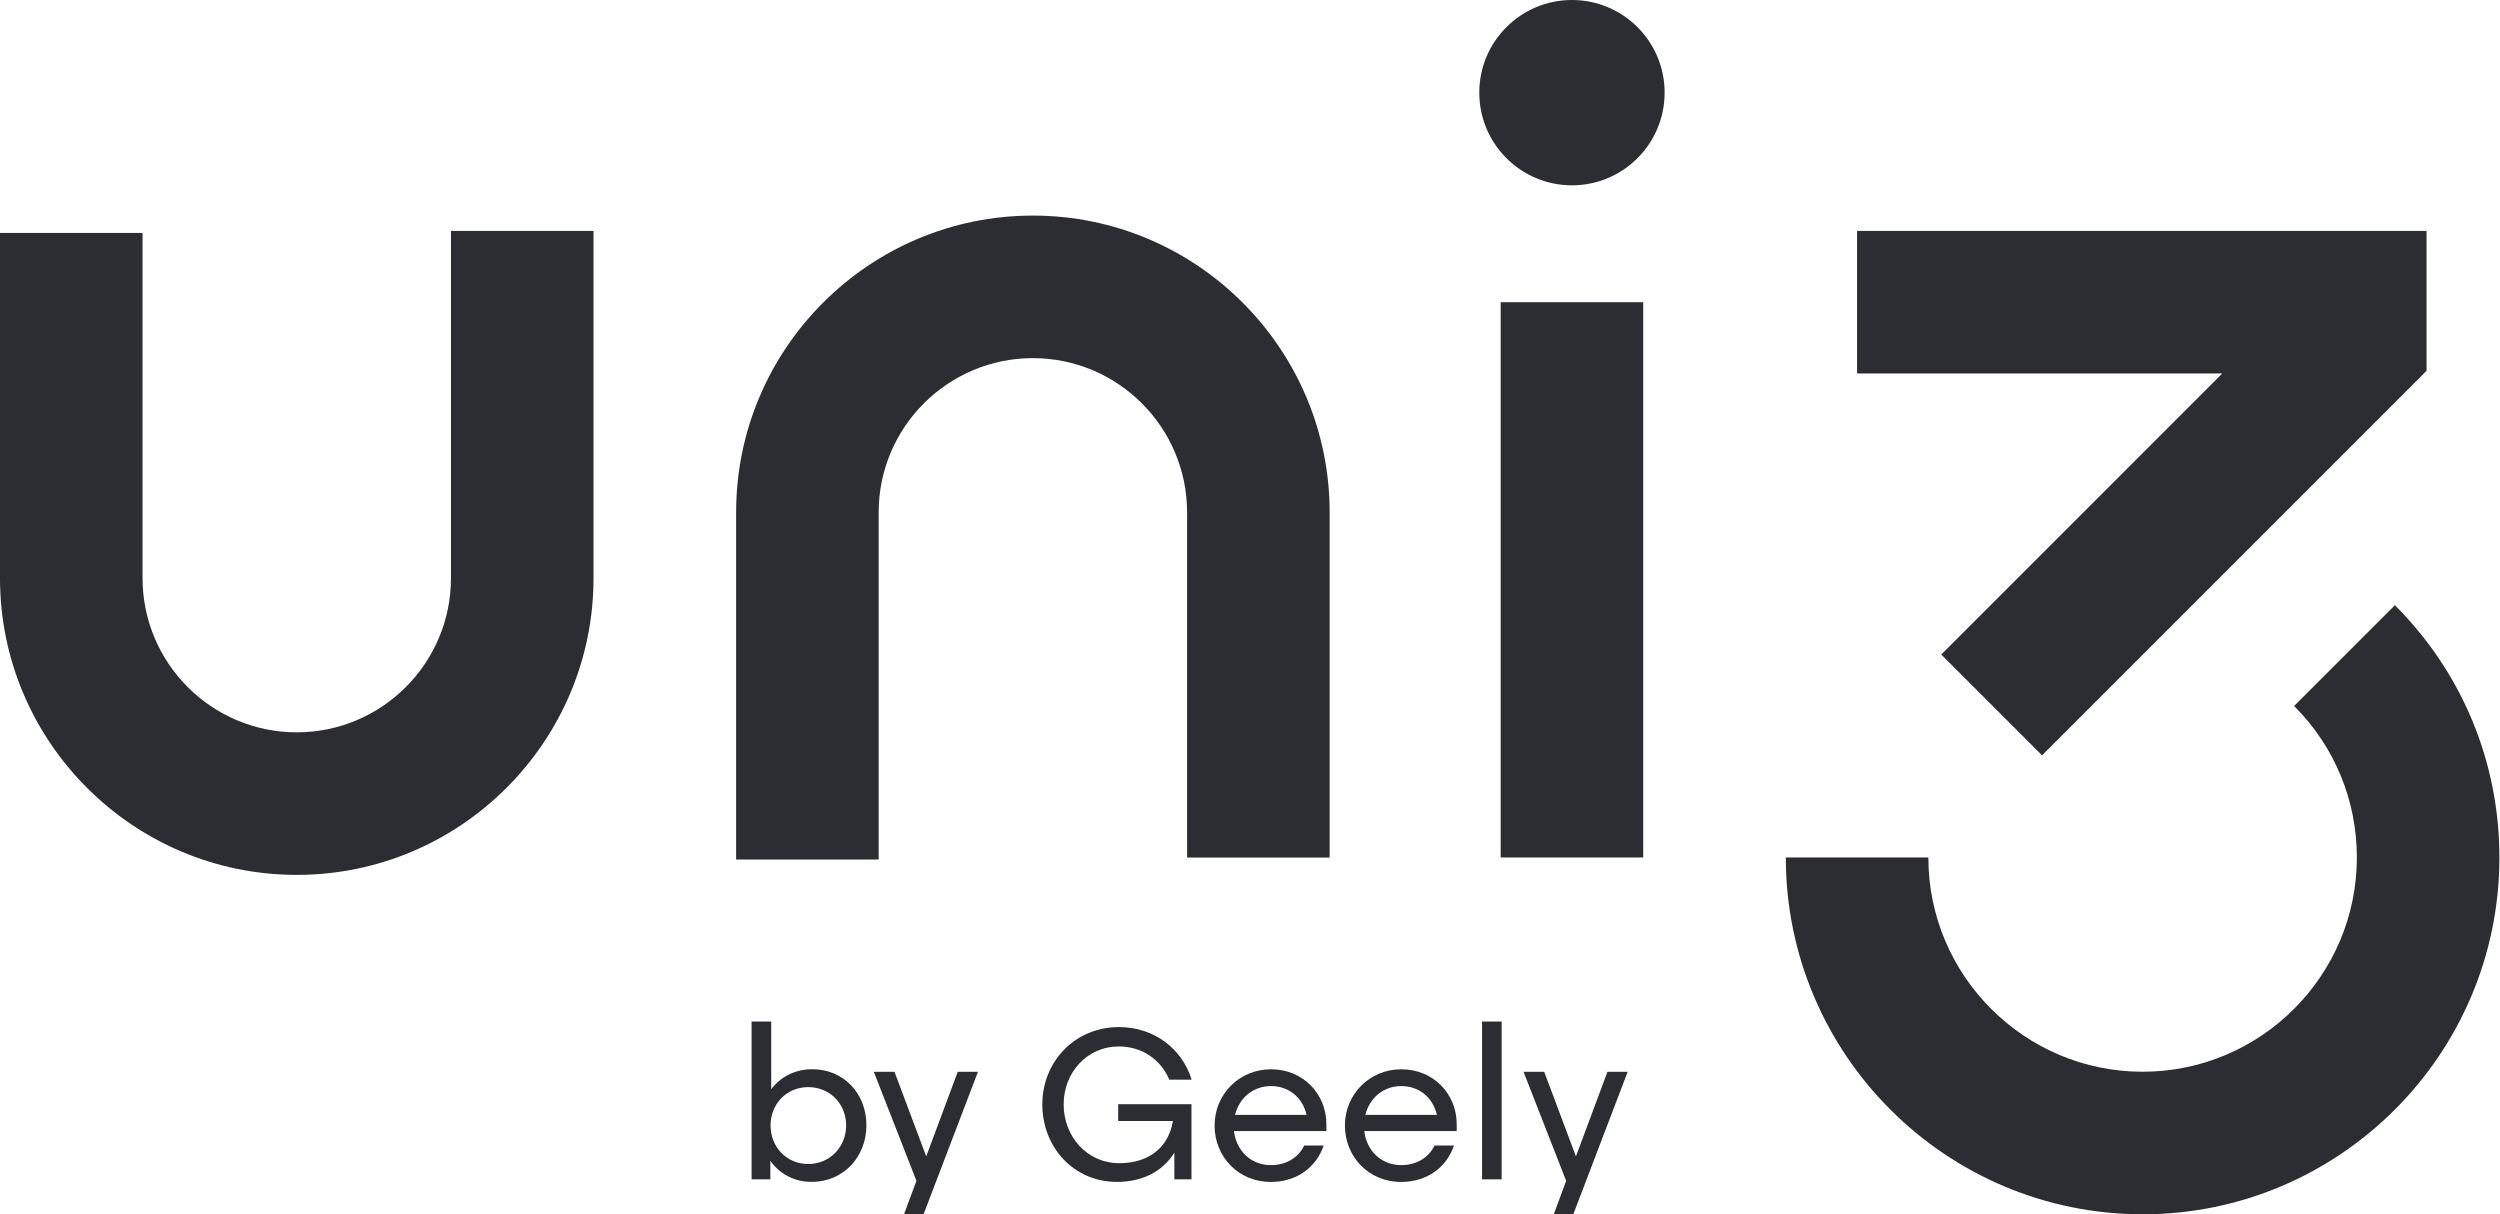
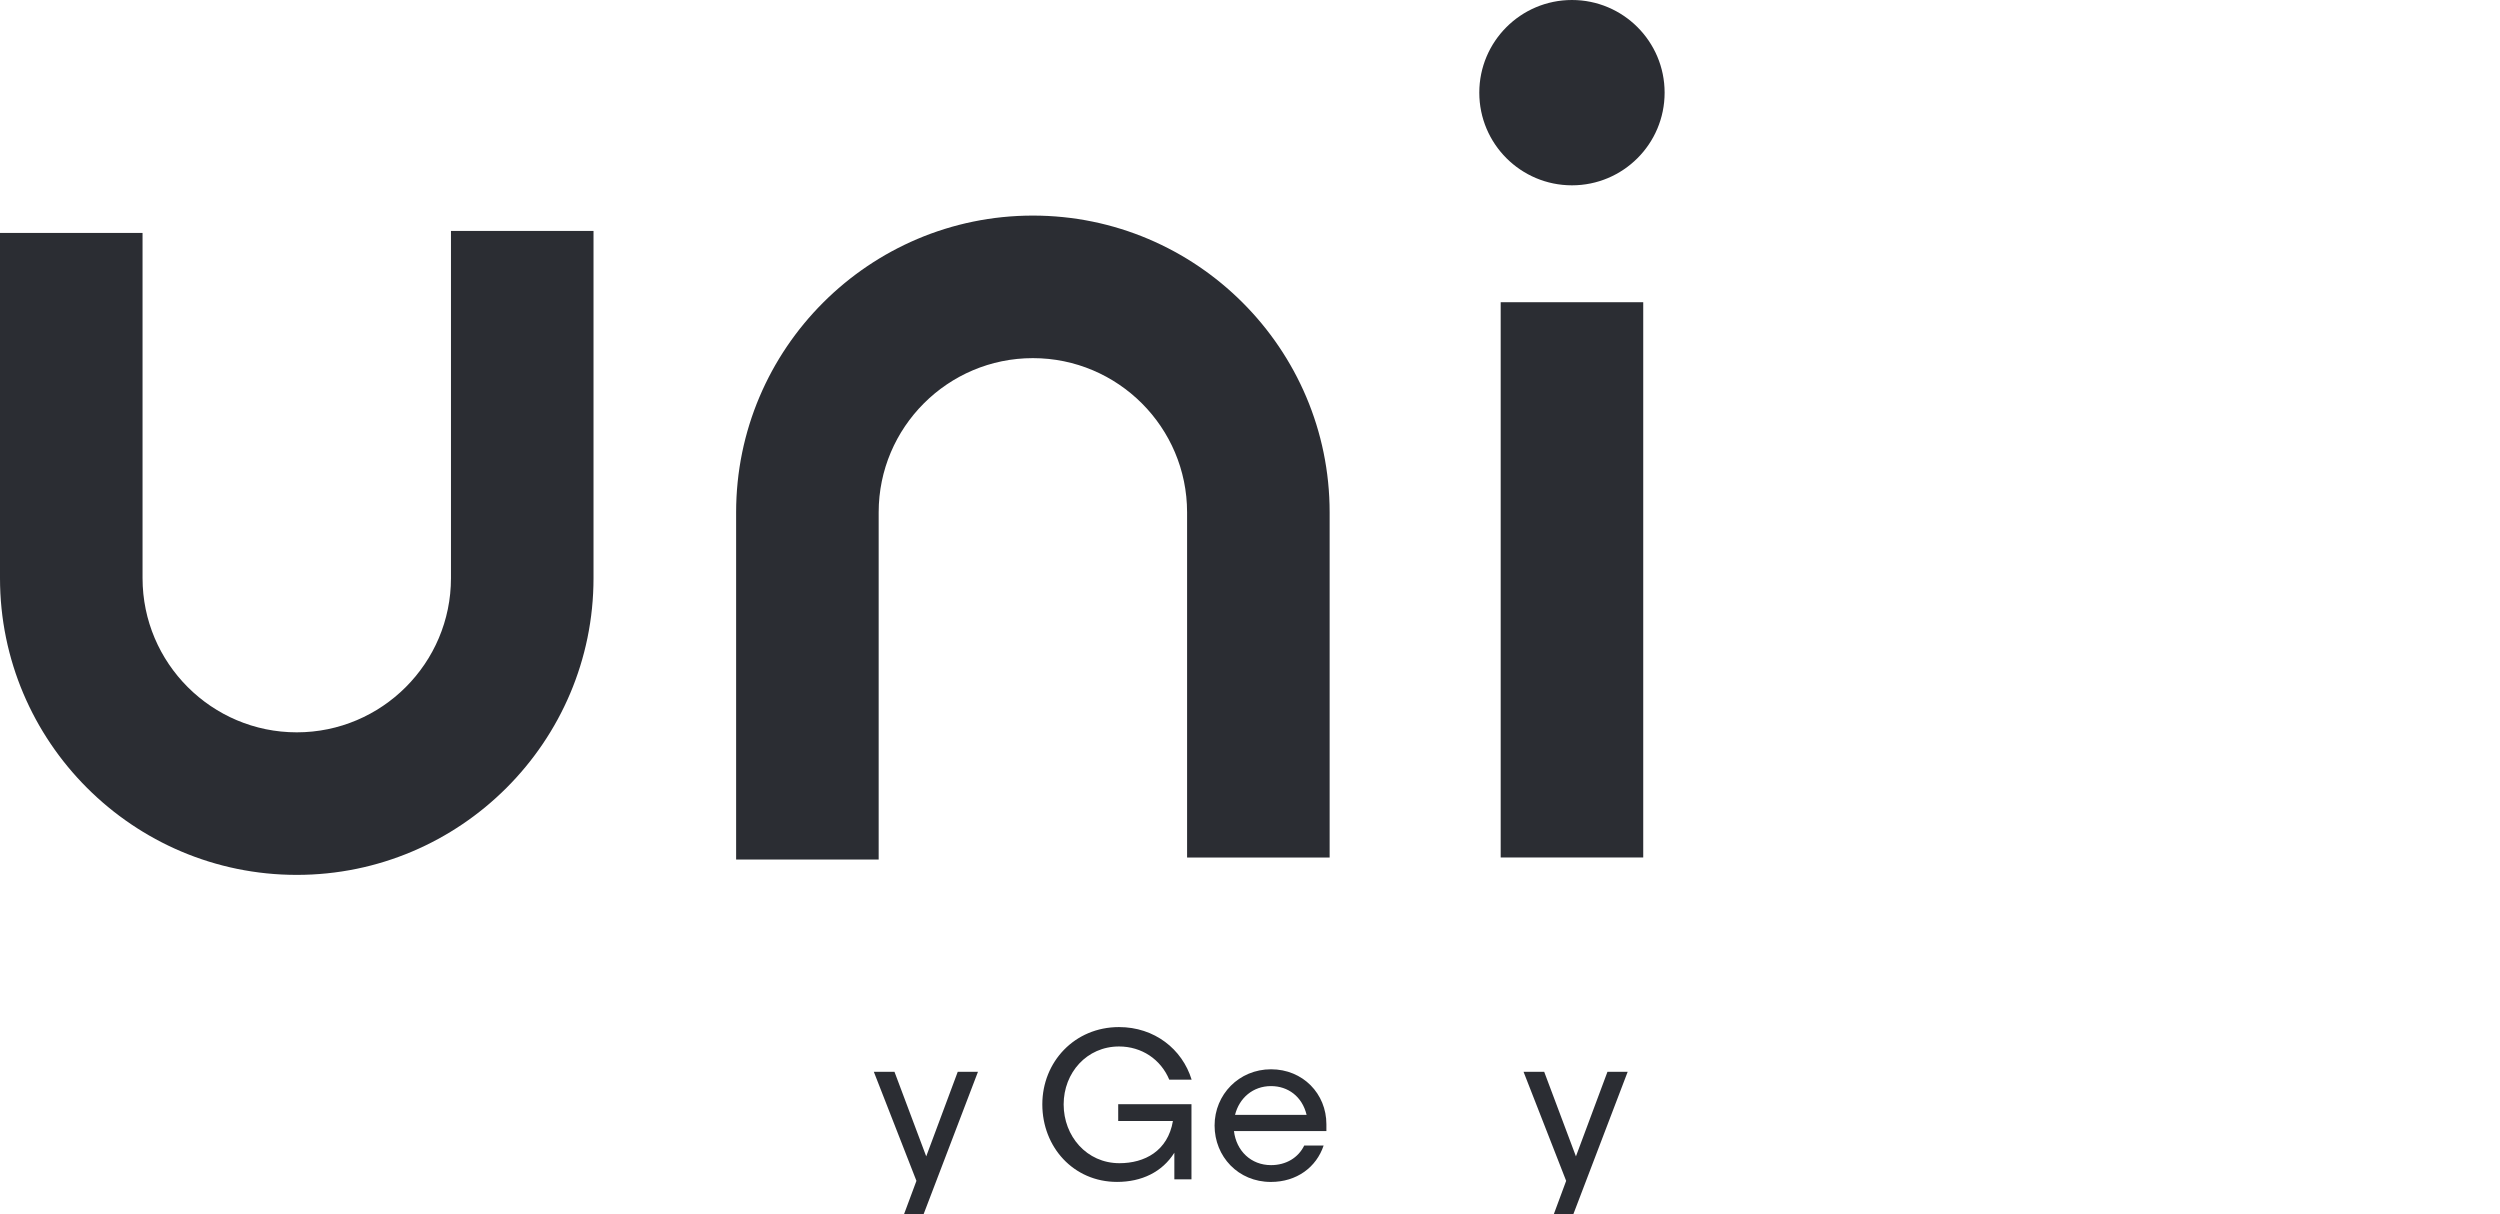
<svg xmlns="http://www.w3.org/2000/svg" width="879" height="427" viewBox="0 0 879 427" fill="none">
  <g clip-path="url(#clip0_4_992)">
-     <path d="M264.27 359.17H271.16V382.98C274.38 378.71 279.4 375.94 285.61 375.94C296.62 375.94 304.63 384.48 304.63 395.63C304.63 406.78 296.54 415.55 285.38 415.55C279.09 415.55 274.07 412.63 270.85 408.14V414.65H264.26V359.16L264.27 359.17ZM270.93 395.71C270.93 403.2 276.47 409.26 284.18 409.26C291.89 409.26 297.51 403.12 297.51 395.71C297.51 388.3 291.97 382.23 284.18 382.23C276.39 382.23 270.93 388.3 270.93 395.71Z" fill="#2B2D33" />
    <path d="M324.75 426.9H317.86L322.22 415.19L307.24 376.85H314.5L325.66 406.58L336.74 376.85H343.85L324.74 426.9H324.75Z" fill="#2B2D33" />
    <path d="M412.9 414.66V405.3C408.63 412.11 401.37 415.56 392.76 415.56C377.41 415.56 366.48 403.28 366.48 388.3C366.48 373.32 377.86 361.12 393.44 361.12C405.87 361.12 415.68 368.83 418.98 379.62H411.12C408.12 372.43 401.38 367.94 393.45 367.94C382.14 367.94 373.98 377.15 373.98 388.31C373.98 399.47 382.07 408.98 393.6 408.98C402.44 408.98 410.6 404.71 412.4 394.15H393.16V388.23H418.92V414.66H412.93H412.9Z" fill="#2B2D33" />
    <path d="M465.39 402.76C462.84 410.4 455.95 415.57 446.82 415.57C435.36 415.57 427.05 406.66 427.05 395.73C427.05 384.8 435.66 375.96 446.89 375.96C458.12 375.96 466.36 384.57 466.36 395.28V397.68H433.86C434.68 404.64 439.85 409.66 446.89 409.66C452.21 409.66 456.48 407.04 458.57 402.77H465.38L465.39 402.76ZM434.24 391.98H459.4C457.83 385.47 452.81 381.87 446.89 381.87C440.52 381.87 435.73 386.06 434.24 391.98Z" fill="#2B2D33" />
-     <path d="M511.21 402.76C508.66 410.4 501.77 415.57 492.64 415.57C481.18 415.57 472.87 406.66 472.87 395.73C472.87 384.8 481.48 375.96 492.71 375.96C503.94 375.96 512.18 384.57 512.18 395.28V397.68H479.68C480.5 404.64 485.67 409.66 492.71 409.66C498.03 409.66 502.3 407.04 504.39 402.77H511.2L511.21 402.76ZM480.06 391.98H505.22C503.65 385.47 498.63 381.87 492.71 381.87C486.34 381.87 481.55 386.06 480.06 391.98Z" fill="#2B2D33" />
-     <path d="M521.09 359.17H527.98V414.66H521.09V359.17Z" fill="#2B2D33" />
    <path d="M553.21 426.9H546.32L550.66 415.19L535.68 376.85H542.94L554.1 406.58L565.18 376.85H572.29L553.19 426.9H553.21Z" fill="#2B2D33" />
    <path d="M552.7 65.16C570.694 65.16 585.28 50.573 585.28 32.58C585.28 14.587 570.694 0 552.7 0C534.707 0 520.12 14.587 520.12 32.58C520.12 50.573 534.707 65.16 552.7 65.16Z" fill="#2B2D33" />
    <path d="M308.94 302.21H258.82V180.14C258.82 122.61 305.63 75.8 363.16 75.8C420.69 75.8 467.5 122.61 467.5 180.14V301.5H417.38V180.14C417.38 150.24 393.06 125.92 363.16 125.92C333.26 125.92 308.94 150.24 308.94 180.14V302.21Z" fill="#2B2D33" />
    <path d="M104.34 307.61C46.81 307.61 0 260.8 0 203.27V81.91H50.12V203.27C50.12 233.17 74.44 257.49 104.34 257.49C134.24 257.49 158.56 233.17 158.56 203.27V81.2H208.68V203.27C208.68 260.8 161.87 307.61 104.34 307.61Z" fill="#2B2D33" />
-     <path d="M753.34 426.94C684.17 426.94 627.89 370.66 627.89 301.49H678.01C678.01 343.03 711.8 376.82 753.34 376.82C794.88 376.82 828.67 343.03 828.67 301.49C828.67 281.37 820.84 262.45 806.6 248.23L842.04 212.79C865.74 236.49 878.79 267.99 878.79 301.5C878.79 370.67 822.51 426.95 753.33 426.95L753.34 426.94Z" fill="#2B2D33" />
-     <path d="M717.98 265.57L682.54 230.13L781.34 131.32H652.95V81.2H853.18V130.37L717.98 265.57Z" fill="#2B2D33" />
    <path d="M577.76 106.26H527.64V301.49H577.76V106.26Z" fill="#2B2D33" />
  </g>
  <defs>
    <clipPath id="clip0_4_992">
      <rect width="878.79" height="426.94" fill="white" />
    </clipPath>
  </defs>
</svg>